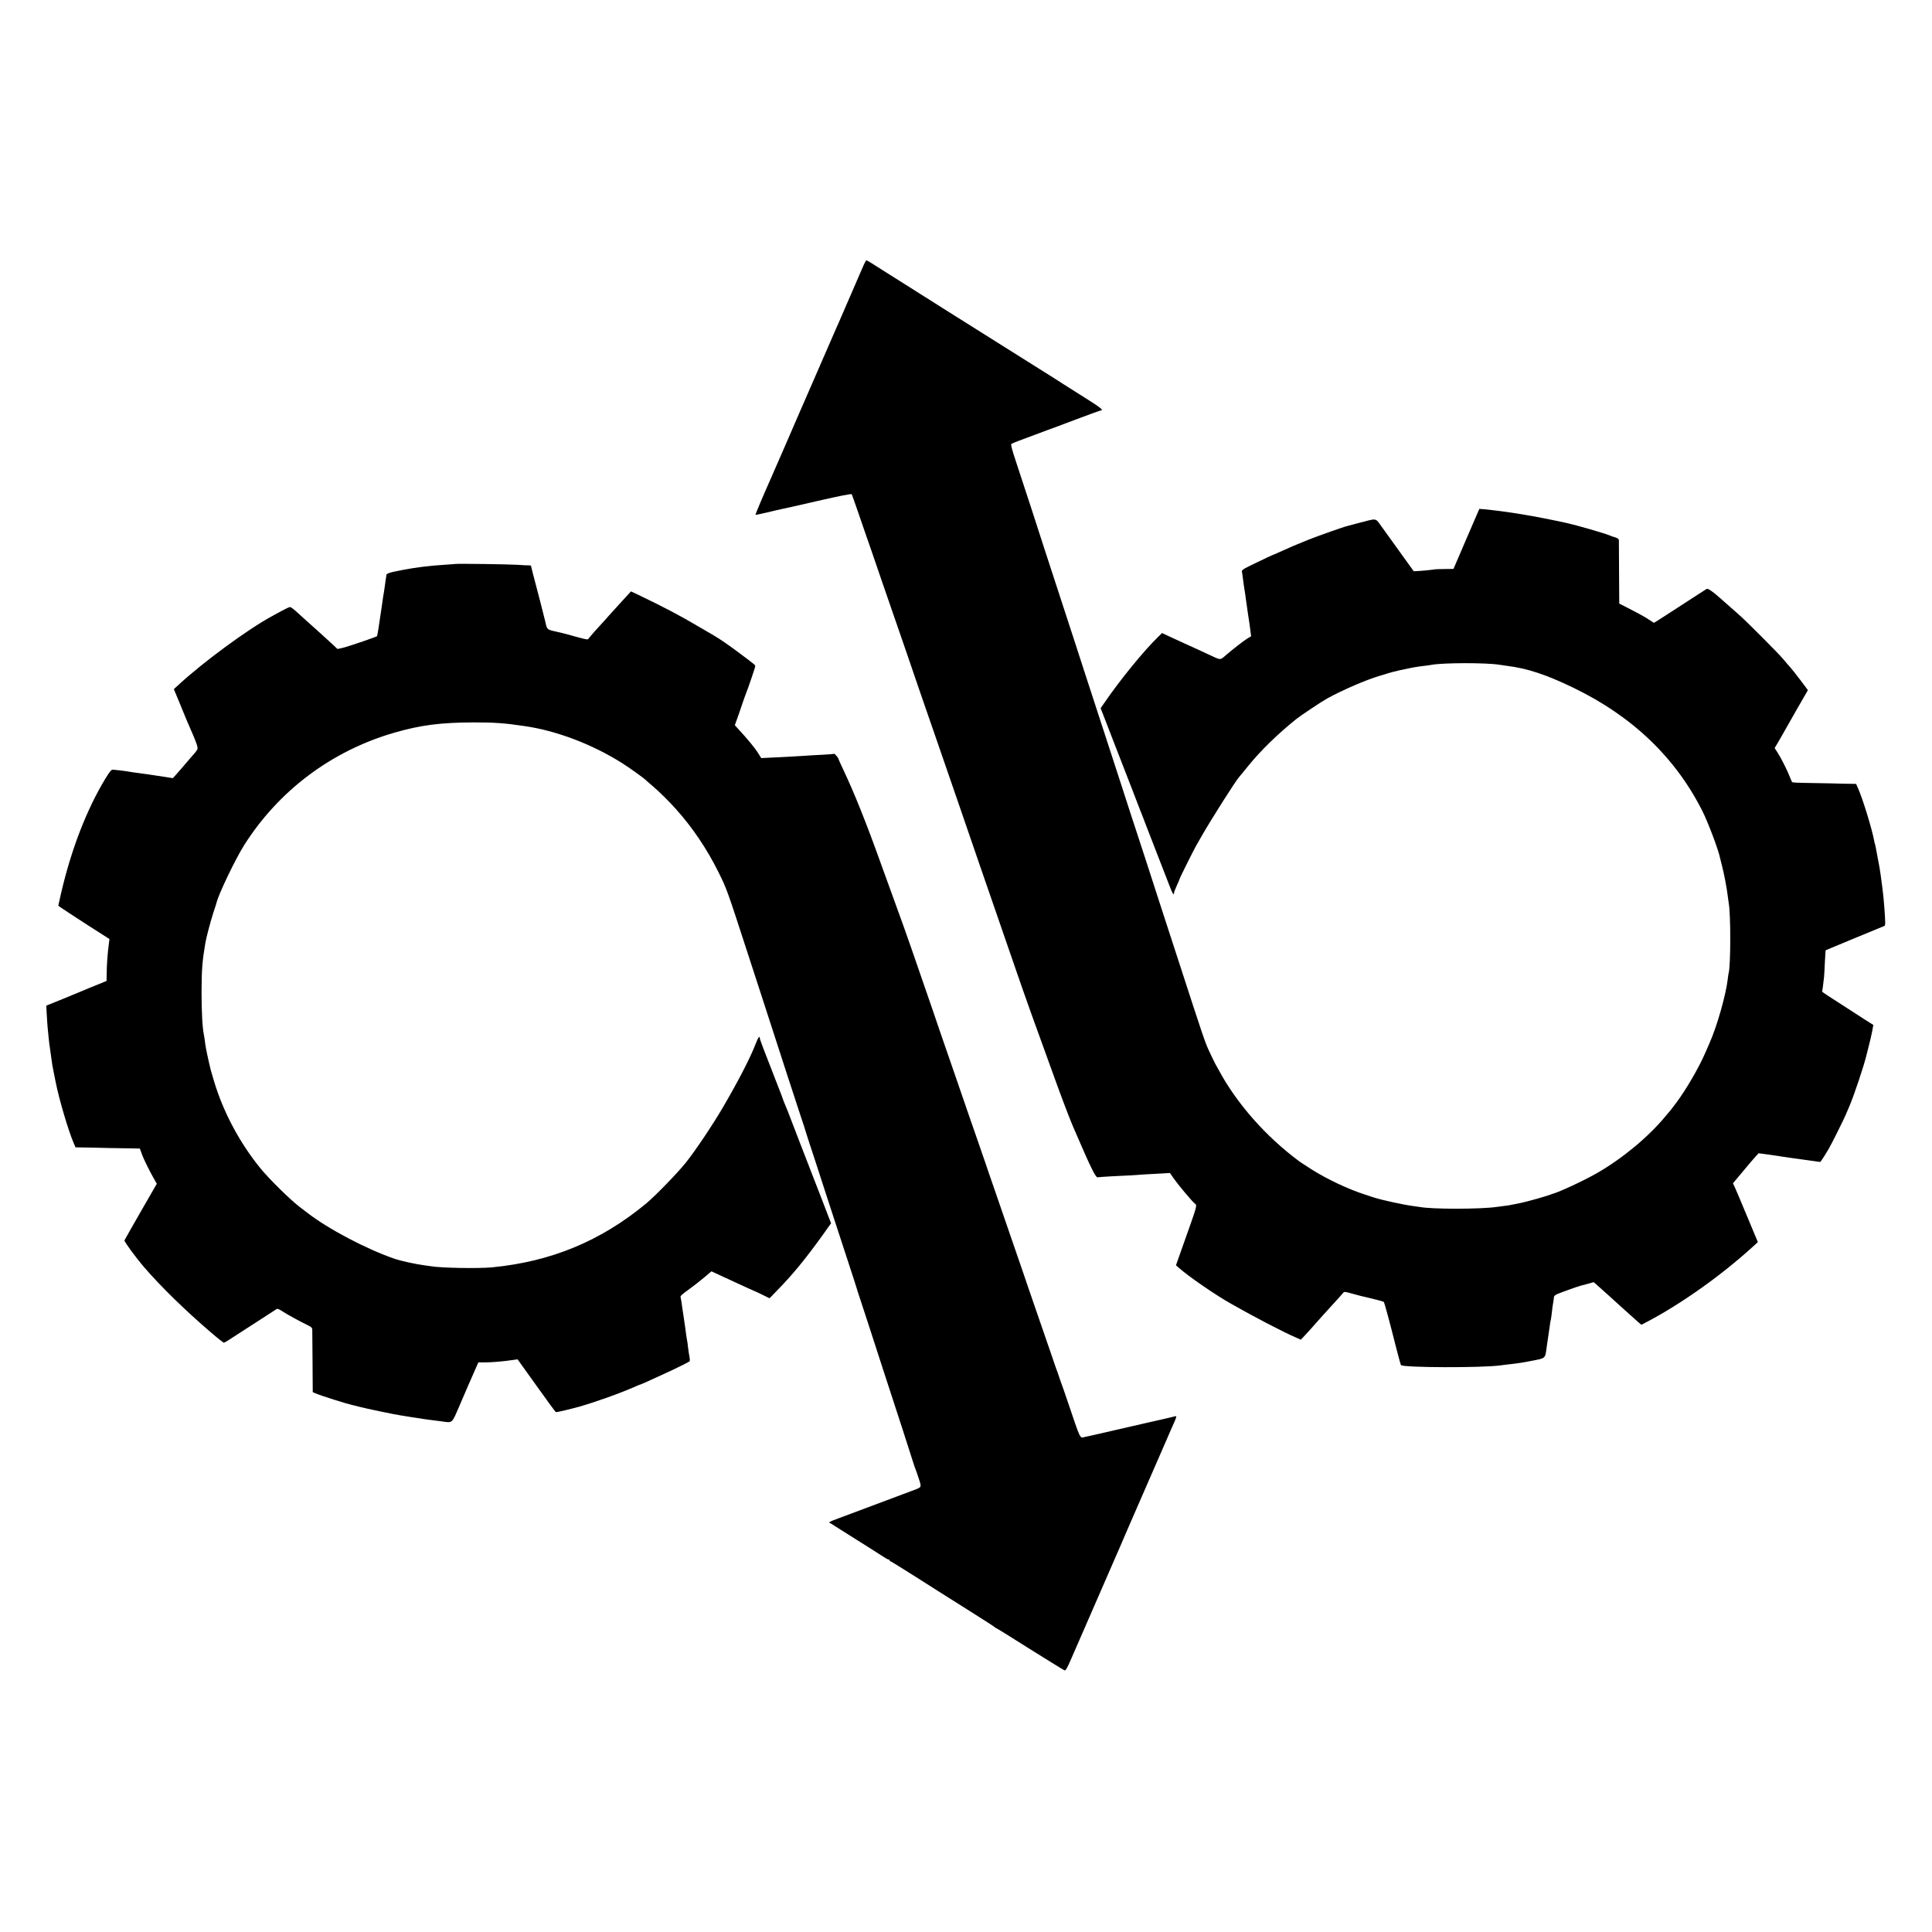
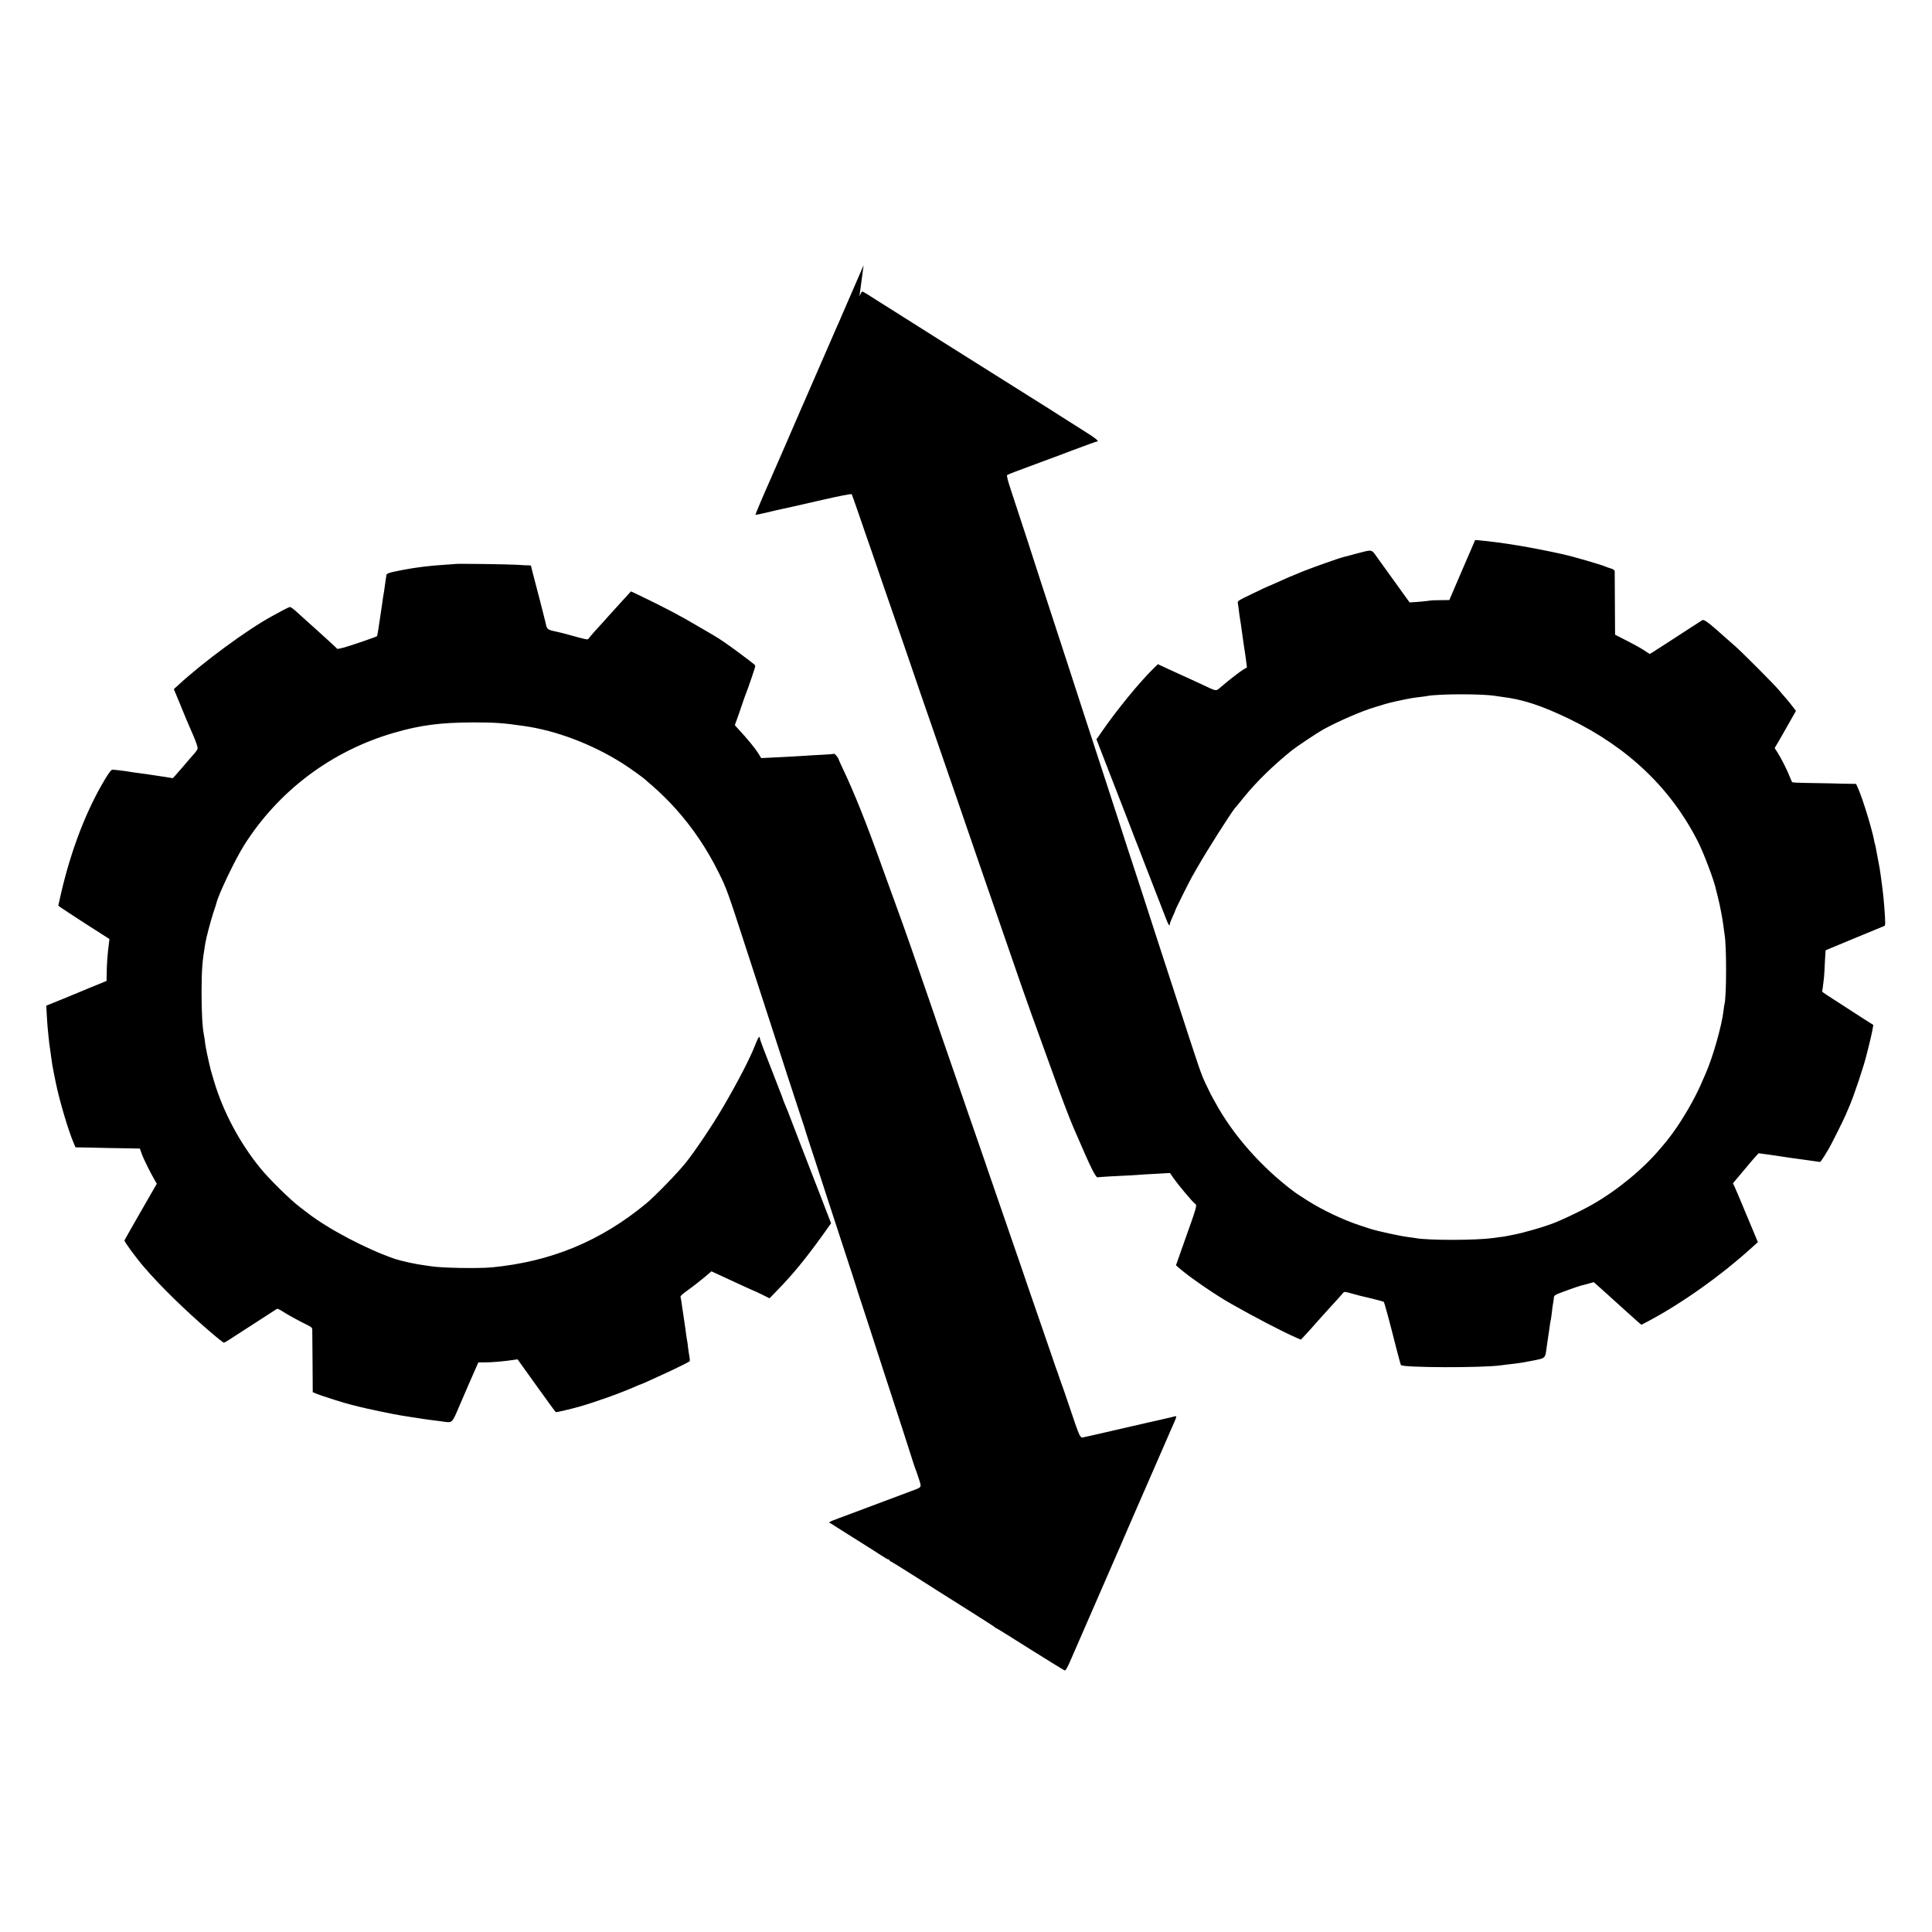
<svg xmlns="http://www.w3.org/2000/svg" version="1" width="2780" height="2780" viewBox="0 0 2085 2085">
-   <path d="M932 286.2c-3.4 8-21.9 50.7-24.2 55.8-1.1 2.5-2.4 5.4-2.8 6.5-.5 1.1-1.8 4-2.9 6.5-5.5 12.6-33.5 76.9-34.6 79.5-.7 1.6-2.2 5-3.3 7.5-1 2.5-8.8 20.2-17.1 39.5-8.4 19.2-15.8 36.3-16.6 38-6.2 13.8-15.5 35.8-15.2 36.1.1.2 5.9-1 12.7-2.6 6.9-1.7 13.9-3.3 15.5-3.6 1.7-.3 19.2-4.2 39-8.8 24.1-5.5 36.2-7.9 36.7-7.2.3.6 3.3 9 6.6 18.6 3.3 9.6 7.2 20.9 8.6 25 1.5 4.1 4.2 12 6.1 17.5 1.8 5.5 7.2 21.2 12 35 4.8 13.7 11.1 32 14 40.5 2.9 8.5 8 23.4 11.4 33 3.3 9.6 10.3 29.9 15.4 45 5.2 15.1 13.3 38.5 18 52 4.6 13.5 9.5 27.4 10.7 31 1.2 3.6 6 17.5 10.7 31 9.7 28.1 16.6 48.2 25.1 73 3.3 9.6 10.2 29.4 15.2 44 5 14.6 11.5 33.5 14.5 42 10.7 31.2 22.4 64.7 25.3 72.5 5.8 15.9 16.5 45.4 24.3 67.2 7.2 20.2 16.9 45.7 20.5 54.1.8 1.7 2 4.7 2.8 6.5 17.8 41.3 22.4 50.5 24.6 49.2.3-.1 6.6-.6 14-1 7.4-.3 16.4-.8 20-1 9.8-.7 21.3-1.4 33-2l10.6-.6 4.1 5.9c4.6 6.6 18.9 23.7 22.2 26.6 3.3 3 4.5-1.5-13.8 50.1l-6 17 3.2 2.8c10.3 9.2 39.5 29.3 56.6 38.9 24.2 13.8 55.4 30 69.3 36.1l5.7 2.5 5.3-5.7c2.9-3.1 8.1-8.8 11.4-12.7 3.4-3.8 7.3-8.1 8.5-9.5 15.9-17.4 19.4-21.3 20.4-22.6 1.1-1.5 1.9-1.4 9.1.6 9.8 2.7 7.7 2.2 21.9 5.5 6.6 1.6 12.3 3.2 12.8 3.5.8.8 6.3 21.2 13.7 50.6 2.4 9.3 4.6 17.3 4.9 17.7 2.4 2.8 87.4 3.1 107.5.3 1.7-.2 5.2-.7 7.9-1 11.7-1.3 14.8-1.8 24.2-3.6 17.5-3.5 15.8-1.9 17.9-16.7 1-7 2-13.4 2.1-14.3.2-.9.6-4 1-7s.8-5.6 1-5.9c.1-.3.6-3.2 1-6.5.6-5.9 1.4-11.5 2-14.5.2-.8.4-2.5.4-3.7.1-1.6 1.2-2.7 3.8-3.8 3.9-1.7 23.1-8.5 24.8-8.9.6-.1 4-1 7.7-2l6.7-1.9 3.8 3.3c2.1 1.8 6.3 5.6 9.4 8.4 3 2.8 7.8 7.1 10.5 9.5 2.7 2.4 8.7 7.8 13.4 12.1 4.7 4.2 9.8 8.8 11.4 10.2l3 2.5 6.5-3.4c37-19.5 79.9-50 113.9-81l5.3-4.8-11.7-28c-6.4-15.4-12.4-29.7-13.4-31.7l-1.8-3.8 11-13.1c6-7.3 12.3-14.6 13.8-16.2l2.9-3.1 9.8 1.3c5.4.8 10.7 1.5 11.8 1.7 1.1.2 4 .7 6.5 1 2.5.3 5.2.7 6 .9.8.1 3.8.6 6.5.9 2.8.4 6.4.9 8 1.1 1.7.2 6.2.8 10 1.4 3.9.6 7.3 1.1 7.7 1.1.4 0 2.4-2.8 4.5-6.2 2.1-3.5 4.3-7 4.8-7.9 2.3-3.7 15.4-29.9 18-35.9 1.5-3.6 3.4-8 4.2-9.8 5.1-11.7 16.3-45.2 18.9-56.7.1-.6 1.2-4.8 2.4-9.5s2.8-11.5 3.5-15.2l1.2-6.7-10.6-6.7c-9.3-6-18.3-11.8-39.3-25.4-3.2-2-5.6-3.9-5.4-4.1.3-.4 1.2-6.8 2.1-15.4.2-1.7.6-8.8.9-15.9.4-7.1.7-13 .9-13.1.2-.2 59.4-24.6 63.3-26.2 1.2-.4 1.2-3.1 0-19.8-.7-8.6-1.2-14.3-2.1-21-1.3-10.3-2.6-19.5-3-21.6-.3-1.3-1.4-7.6-2.6-13.9-1.1-6.3-2.2-11.7-2.4-12.1-.2-.3-.7-1.9-.9-3.6-2.1-11.8-12.2-44.8-17.1-55.9l-2.4-5.4-5.8-.1c-3.2 0-13.2-.2-22.3-.5-9.1-.2-21.7-.4-28.1-.5-6.4-.1-12-.4-12.6-.7-.5-.4-1.7-3-2.7-5.7-2.5-6.6-9.1-19.8-13.1-26.1l-3.3-5.1 4.4-7.4c2.4-4.1 4.7-8.1 5.1-8.9.4-.8 6.5-11.5 13.5-23.8l12.9-22.4-8.4-11.2c-4.6-6.1-9.7-12.5-11.3-14.2-1.6-1.7-4.7-5.3-6.9-8-4-5.1-41.4-42.6-47.6-47.8-2.7-2.4-13.6-11.9-20.5-18.1-8.2-7.3-13.2-10.7-14.6-9.9-1.4.8-12 7.7-34.8 22.5-8 5.2-16.2 10.5-18.3 11.8l-3.8 2.3-4-2.6c-5.4-3.6-9.6-6-22.4-12.6l-11-5.6-.2-33.5c-.1-18.4-.2-34.2-.2-35.1-.1-1-1.5-2.1-3.8-2.8-2.1-.6-4.7-1.5-5.8-2-4.9-2.2-36-11.2-46.5-13.5-35.6-7.8-64.9-12.6-90.5-15l-4-.3-14 32.4-13.9 32.4-9.1.1c-4.9 0-9.7.2-10.5.3-2.6.5-15.3 1.8-19.4 1.9l-3.9.2-14.4-20c-7.9-11-17-23.7-20.3-28.2-6.9-9.5-4.6-9.1-23.5-4.2-6 1.6-11.8 3.1-12.8 3.4-4.8 1.1-30.7 10.3-42.7 15-13.5 5.4-20 8.2-31.8 13.6-3.5 1.6-6.6 2.9-6.8 2.9-.3 0-8 3.6-17 8-16.2 7.8-16.6 8-16 10.7.3 1.6.8 5 1.1 7.8.3 2.7 1 7.5 1.5 10.5s1.2 7.3 1.4 9.5c1.5 10.6 3.2 23 4.1 28.1.2 1.2.6 4.6 1 7.6l.7 5.5-3.6 2.1c-4 2.4-14.7 10.7-23.8 18.4-6.3 5.5-4.8 5.5-18.8-1-4.7-2.2-11.1-5.1-14.2-6.6-3.2-1.4-8.4-3.8-11.5-5.2-3.2-1.5-9.9-4.6-15-6.9l-9.2-4.3-4.3 4.2c-15.2 14.7-40.9 46.2-57.2 70l-4.8 6.9 4.7 12.1c2.6 6.7 7.4 19.1 10.7 27.6 3.3 8.5 6.4 16.4 6.8 17.5.5 1.1 5.1 13 10.3 26.5 5.2 13.5 9.8 25.4 10.2 26.5.5 1.1.9 2.2 1 2.5.1.3.5 1.4 1 2.5s3.9 10.1 7.7 20c3.8 9.9 9.8 25.2 13.2 34 3.5 8.8 7.6 19.5 9.2 23.7 2.7 7.3 4.4 9.7 4.4 6.4 0-.8 1.4-4.4 3-7.9 1.7-3.6 3-6.8 3-7.1 0-.8 14.9-30.7 17.7-35.6 1.1-1.9 4-6.9 6.3-11 9.7-17.1 36.9-59.9 40.3-63.5.7-.7 5.2-6.2 10.1-12.3 13.2-16.2 31.2-33.8 51.3-50 4.6-3.7 27.9-19.3 33.6-22.4 16.8-9.2 42-20.1 56.2-24.3 3.3-.9 7.1-2.1 8.5-2.6 2.4-.8 9.7-2.7 13-3.4 16.3-3.5 18-3.8 28-5 2.5-.3 5.6-.7 7-1 12.6-2.3 58.3-2.4 73-.1 1.4.2 4.8.7 7.5 1.1 22.8 2.8 42.7 9.4 72.4 23.7 63.6 30.7 110.2 75.3 139.3 133.1 6.3 12.6 17.5 42.3 19.2 51.2.2 1.1 1.1 4.7 2 8 2.2 8.4 5.3 24.8 6.1 32 .4 3.3.9 6.9 1.1 8 2.3 11.9 2.2 68.7-.1 75.8-.2.6-.6 3.4-.9 6.2-2 17.2-11.6 51-19.6 69-1 2.2-3.1 7.1-4.8 11-7 16.1-20.2 38.8-31.1 53.5-3.1 4.1-5.8 7.7-6.1 8-.3.3-2.9 3.4-5.9 7-18.3 22.1-46.4 45.4-73.6 61-13.5 7.8-40.9 20.6-48 22.4-.5.2-1.7.6-2.5.9-4.3 1.7-25.5 7.7-32.5 9.1-12.1 2.4-12.7 2.6-17.5 3.1-2.5.3-5.8.7-7.5 1-18.2 2.6-69.8 2.6-83.2.1-1-.2-4.6-.7-7.8-1.1-8.8-1.1-33.3-6.4-41-8.9-.5-.2-1.7-.5-2.5-.8-.8-.3-4.6-1.5-8.5-2.8-17.6-5.7-40.1-16.3-56.3-26.5-12-7.7-12.3-7.9-14.1-9.2-35.9-26.6-67.5-62.4-86.8-98.4-1.6-3-3.4-6.3-4.1-7.4-.6-1.1-3.2-6.5-5.8-12-5.1-11-6-13.7-32.9-96.5-10.3-31.6-20.3-62.5-22.3-68.5-2-6.1-3.6-11.2-3.7-11.5-.1-.6-16.3-50.2-20.5-63-1.6-4.7-7.7-23.4-13.5-41.5-5.9-18.2-11.8-36.2-13-40-5.2-15.8-19.9-60.9-29-89-5.3-16.5-10.7-33.2-12-37-1.3-3.9-8.3-25.2-15.5-47.5-7.2-22.3-14.2-43.7-15.5-47.5-1.3-3.9-7.5-23.2-13.9-43-6.5-19.8-14.3-43.8-17.5-53.3-3.9-11.7-5.4-17.5-4.7-18.1.6-.4 4.5-2.1 8.6-3.6s10.4-3.9 14-5.2c3.6-1.4 10.6-4 15.5-5.8 5-1.8 19.9-7.3 33.2-12.4 13.3-5 24.6-9.1 25.2-9.1 3.7 0-.2-3.2-16.7-13.5-21.9-13.8-28.4-18-33.2-21.1-3.4-2.2-31.3-19.7-59.5-37.4-20.6-12.9-101.6-63.9-112-70.6-4.9-3.1-11.6-7.3-14.8-9.3-3.2-2-8-5.1-10.8-6.9-2.8-1.7-5.4-3.2-5.9-3.2-.4 0-1.8 2.4-3 5.2zM491.7 608.6c-.1.1-4.9.4-10.7.8-17.1 1.1-31.5 2.8-46 5.6-14.7 2.8-18 3.8-18.1 5.8 0 .9-.2 2.6-.5 3.7-.2 1.1-.6 4-.9 6.5-.3 2.5-.8 5.6-1 7-.3 1.4-.7 4.3-1.1 6.5-.3 2.2-.7 5.1-.9 6.5-.2 1.4-1.1 7.4-2 13.5-.9 6-1.8 12.3-2.1 14-.3 1.6-.7 4-.9 5.3-.1 1.2-.5 2.5-.7 2.8-.8.8-27.4 9.9-35.5 12.2-4 1.1-7.3 1.7-7.5 1.3-.2-.4-5-4.9-10.8-10.1-5.8-5.2-10.7-9.7-11-10-.3-.3-4.1-3.7-8.4-7.5-4.4-3.9-10.5-9.4-13.5-12.2-3.1-2.9-6.3-5.2-7.1-5.2-.8 0-4.6 1.8-8.5 3.9-3.8 2.1-8.8 4.8-11 6-26.2 14.2-74.3 49.5-101.4 74.6l-4.5 4.1 6.4 15.4c3.4 8.5 7.1 17.2 8 19.4 11.2 25.6 12.2 28.6 10.6 30.9-.8 1.3-2.1 2.9-2.8 3.7-1.6 1.7-6.9 7.9-12.5 14.5-2.3 2.7-5.7 6.6-7.5 8.6l-3.3 3.6-8-1.3c-4.4-.7-13.4-2-20-3-6.6-.9-13.6-1.9-15.5-2.1-1.9-.3-4.6-.7-6-1-3.2-.5-12.9-1.7-15.4-1.8-1.4-.1-3.4 2.4-7.4 8.9-20.5 33.5-37.4 77.2-48.4 124.9l-2.9 13 2.3 1.7c1.3 1 13.7 9.1 27.6 18.1l25.3 16.2-.5 4.1c-1.6 11.8-2.4 23.6-2.5 34l-.1 7.1-10.7 4.4c-6 2.4-12.6 5.1-14.8 6.1-2.2.9-12 5-21.8 9l-17.8 7.2.6 10.6c.3 5.8.8 12.2 1 14.1.2 1.9.7 6.4 1 10 .3 3.6 1 9 1.5 12s1.1 7.5 1.4 10c.7 5.6 1.3 9.1 2.6 15.5.6 2.7 1.5 7.5 2.1 10.5 3.7 18.6 13.8 52.7 19.3 65.3l2.1 4.9 18 .3c9.9.3 25.5.6 34.7.7l16.7.3 2.2 6c1.8 5.3 9.3 20.3 14.4 29l1.7 3-17.2 29.9c-9.5 16.5-17.4 30.5-17.7 31.2-.4 1.2 12 18.2 21.2 28.9 17.4 20.3 44.6 46.9 71.5 69.9 7.4 6.4 14 11.6 14.5 11.6.6 0 3.3-1.5 6-3.3 9.8-6.4 50-32.4 51.2-33.1.7-.4 3.2.6 5.5 2.2 4.7 3.2 19.3 11.2 27.6 15.2 4.5 2.2 5.2 2.9 5.2 5.5 0 1.6.1 17.4.3 34.9l.2 32 3 1.3c6.4 2.7 32.6 11 40.5 12.8.8.1 3.5.8 6 1.5 7 1.9 40.2 8.8 45.5 9.5 2.7.4 8.3 1.3 12.5 2 1.5.3 8.6 1.4 13 2 1.4.2 4.8.7 7.5 1 2.8.4 7.6 1 10.9 1.4 12.4 1.7 10.9 3 19.7-17.4 4.3-9.9 8.7-20 9.7-22.5 1.1-2.5 3.9-8.8 6.2-14.1l4.2-9.6h6.1c8.4 0 21.5-1.1 32.5-2.8l3.8-.5 20.4 28.5c11.2 15.7 20.6 28.5 20.9 28.5 1.8 0 16.1-3.4 25.1-5.9 17.9-5.1 45-14.8 61.2-22 2.6-1.2 5-2.1 5.3-2.1.4 0 5.9-2.5 19-8.5 3.9-1.8 10.6-4.9 15-6.9 8.9-4.2 17.6-8.6 18.7-9.5.4-.3.3-2.7-.2-5.2s-1.1-7-1.5-10c-.3-3-.8-6.8-1.2-8.4-.3-1.7-.7-3.9-.8-5-.1-1.1-.5-4.3-.9-7-.4-2.8-.9-6.1-1.1-7.5-.2-1.4-.6-4.4-1-6.8-.4-2.3-.8-5.2-1-6.5-.9-7.2-1.8-12.3-2-12.7-.7-1.2 1.2-2.9 8.8-8.4 4.3-3.1 11.6-8.7 16.2-12.6l8.3-7 22.7 10.5c12.5 5.8 22.9 10.5 23.1 10.5.2 0 4.1 1.8 8.6 4l8.3 4.1 8.5-8.8c16.7-17.1 30.2-33.6 48.5-59l9.4-13.2-1.9-4.8c-1-2.6-4.6-12-8-20.8-5.6-14.6-8.6-22.2-22.3-57.5-2.5-6.3-7-18.3-10.2-26.5-3.1-8.3-6.5-16.9-7.6-19.2-1-2.4-1.9-4.6-1.9-4.9 0-.3-2.2-6.3-5-13.2-15.7-40.2-20-51.4-20-52.7 0-3.4-1.8-1-4.4 5.7-5.6 14.8-18.7 40.2-35.3 68.6-11.1 19-29.6 46.6-40 59.7-9 11.3-33.6 36.6-43.2 44.5-49.1 40.5-102.4 62.5-166.1 68.7-14.9 1.4-54.8.7-66-1.2-1.4-.2-4.5-.7-7-1-8.9-1.1-25.2-4.7-31.8-6.9-30.3-10.4-71.7-32.1-94.3-49.6-2.5-1.9-6.3-4.9-8.5-6.5-10.7-8.2-33.2-30.4-42.6-42-22.2-27.3-39.9-60.5-49.8-93.6-1.7-5.7-3.3-11.1-3.5-11.9-3-12.3-5.6-24.7-6.1-29.1-.3-3-1-7.2-1.4-9.4-1.6-7.4-2.5-24.9-2.5-46 .1-24.6.8-33.4 4.1-52.8 1-6 5.5-23 8.6-32.7 1.8-5.2 3.3-10 3.4-10.5 1.7-8.4 20.2-47.1 29.8-62.3 37.2-58.9 94.6-102 162.1-121.5 28.3-8.2 50-11 85.5-11.1 22.8 0 32.1.6 54.7 3.9 34.5 4.9 73 19.5 105.3 39.8 8 5 24.3 16.7 26 18.6.3.3 3.4 3.1 7 6.1 7.1 6 17.9 16.7 25 24.6 18.5 20.6 34.1 43.8 46.5 68.9 8.8 17.7 9.3 19.2 31 86 6.4 19.8 12.5 38.5 13.5 41.5s6.6 20.3 12.5 38.5c5.9 18.1 13.8 42.4 17.5 54 3.8 11.5 9.7 29.5 13.1 40 3.5 10.4 6.4 19.4 6.5 20 .1.5 1.1 3.7 2.2 7s5 15.2 8.7 26.5c7.6 23.6 15.5 47.8 32.1 98.5 6.5 19.8 11.9 36.4 12 37 .1.5 1.5 5 3.2 10 5.6 17 14.1 43 25.7 79 6.5 19.8 15.8 48.4 20.7 63.5 4.9 15.1 9.8 30.4 10.9 34 1.1 3.6 2.4 7.4 2.9 8.5.5 1.1 2.1 5.8 3.6 10.4 3.1 9.7 3.6 8.9-8.1 13.2-3.8 1.4-7.7 2.9-8.5 3.2-1.5.6-61.4 23-72.9 27.3-6.8 2.5-8.3 3.4-6.4 4.1.7.2 2.7 1.4 4.5 2.7 1.8 1.2 12.5 7.9 23.8 15s23.5 14.8 27.1 17.2c3.6 2.4 7.1 4.4 7.7 4.4.7 0 1.2.4 1.2.9s.8 1.1 1.8 1.4c.9.4 13.2 8 27.2 16.9 14 9 38.8 24.6 55 34.8 16.2 10.2 29.6 18.8 29.8 19.2.2.5.7.8 1.2.8.4 0 16.9 10.2 36.6 22.7 19.8 12.4 36.6 22.8 37.4 23 1.1.3 3.1-3.3 7.4-13.4 3.3-7.6 7-16.1 8.2-18.8 1.9-4.3 34.2-78.6 37.9-87 .7-1.7 2.3-5.3 3.5-8 1.3-2.8 4.9-11.3 8.2-19 3.3-7.7 6.8-15.8 7.8-18 1.6-3.6 17.4-39.8 36.2-83 3.8-8.8 7.5-17.4 8.3-19 3.3-7.3 3.6-8.7 1.8-8.1-1 .3-7.9 1.9-15.3 3.6-7.4 1.7-14.4 3.3-15.5 3.5-1.1.3-5.1 1.2-9 2.1-3.8.8-7.7 1.7-8.5 1.9-.8.2-10.4 2.4-21.2 4.9-10.8 2.5-20.9 4.8-22.3 5.1-1.4.3-3.7.8-5.2 1.1-6.3 1.4-4.5 4.8-18.4-36.1-3.3-9.9-6.5-18.9-6.9-20-.5-1.1-1.8-4.9-3-8.5-1.2-3.6-2.5-7.4-3-8.5-.4-1.1-2.4-6.7-4.3-12.5-3.3-9.8-15.2-44.3-26.9-78-2.7-8-5.6-16.3-6.3-18.5-1.7-5-12.2-35.4-32.4-94-2.1-6.1-5.1-14.6-6.5-19-1.5-4.4-3-8.7-3.3-9.5-.3-.8-2.3-6.5-4.3-12.5-2.1-6.1-7.7-22.3-12.5-36-4.7-13.8-9.7-28.2-11-32-1.3-3.9-5.6-16.2-9.5-27.5-3.9-11.3-8-23-9-26s-4.3-12.7-7.3-21.5c-11.5-33.2-14.8-42.7-23.5-68-5-14.3-12-34.1-15.7-44-3.6-9.9-11.1-30.4-16.5-45.5-15.9-44.5-29.3-78-41.6-103.8-2.4-5.1-4.4-9.5-4.4-9.8 0-1.3-4.2-6.4-4.9-5.9-.5.2-6.2.7-12.7 1-6.6.3-15 .8-18.9 1.1-6.9.5-11.5.7-35 1.9l-12 .6-2.8-4.5c-3.9-6.4-11.8-15.9-22.9-27.9-1.6-1.7-2.8-3.1-2.8-3.2 0-.2 1.1-3.1 2.4-6.6 1.3-3.5 3.8-10.7 5.5-15.9 1.8-5.2 3.6-10.4 4.1-11.5 2.2-5.4 10-28.2 10-29.4 0-1.6.8-.9-16.1-13.6-11.5-8.7-22.7-16.4-29-20-1-.6-8-4.7-15.6-9.1-20.9-12.4-37.6-21.1-66.1-34.8l-7.3-3.4-9.7 10.6c-14.9 16.4-16.8 18.5-19.3 21.4-1.3 1.4-5.5 6.1-9.4 10.3-3.8 4.3-7.1 8.1-7.3 8.6-.2.5-1 .9-1.8.9-1.3 0-12.8-3-22.9-5.9-1.6-.5-6.7-1.7-11.2-2.7-8.8-1.9-9.2-2.3-10.7-10-.4-2-10.3-40.7-13.7-53.1-1-4-1.9-7.5-1.9-7.8 0-.2-1-.4-2.2-.4-1.3.1-6.8-.2-12.3-.6-9-.6-66.2-1.4-66.8-.9z" />
+   <path d="M932 286.2c-3.4 8-21.9 50.7-24.2 55.8-1.1 2.5-2.4 5.4-2.8 6.5-.5 1.1-1.8 4-2.9 6.5-5.5 12.6-33.5 76.9-34.6 79.5-.7 1.6-2.2 5-3.3 7.5-1 2.5-8.8 20.2-17.1 39.5-8.4 19.2-15.8 36.3-16.6 38-6.2 13.8-15.5 35.8-15.2 36.1.1.2 5.9-1 12.7-2.6 6.9-1.7 13.9-3.3 15.5-3.6 1.7-.3 19.2-4.2 39-8.8 24.1-5.5 36.2-7.9 36.7-7.2.3.6 3.3 9 6.6 18.6 3.3 9.6 7.2 20.9 8.6 25 1.5 4.1 4.2 12 6.1 17.5 1.8 5.5 7.2 21.2 12 35 4.8 13.7 11.1 32 14 40.5 2.9 8.5 8 23.4 11.4 33 3.3 9.6 10.3 29.9 15.4 45 5.2 15.1 13.3 38.5 18 52 4.6 13.5 9.5 27.4 10.7 31 1.2 3.6 6 17.5 10.7 31 9.7 28.1 16.6 48.2 25.1 73 3.3 9.6 10.2 29.4 15.2 44 5 14.6 11.5 33.5 14.5 42 10.7 31.2 22.4 64.7 25.3 72.5 5.8 15.9 16.5 45.4 24.3 67.2 7.2 20.2 16.9 45.7 20.5 54.1.8 1.7 2 4.7 2.8 6.5 17.8 41.3 22.4 50.5 24.6 49.2.3-.1 6.6-.6 14-1 7.4-.3 16.4-.8 20-1 9.8-.7 21.3-1.4 33-2l10.6-.6 4.1 5.9c4.6 6.6 18.9 23.7 22.2 26.6 3.3 3 4.5-1.5-13.8 50.1l-6 17 3.2 2.8c10.3 9.2 39.5 29.3 56.6 38.9 24.2 13.8 55.4 30 69.3 36.1l5.7 2.5 5.3-5.7c2.9-3.1 8.1-8.8 11.4-12.7 3.4-3.8 7.3-8.1 8.5-9.5 15.9-17.4 19.4-21.3 20.4-22.6 1.1-1.5 1.9-1.4 9.1.6 9.8 2.7 7.7 2.2 21.9 5.5 6.6 1.6 12.3 3.2 12.8 3.5.8.8 6.3 21.2 13.7 50.6 2.4 9.3 4.6 17.3 4.9 17.7 2.4 2.8 87.4 3.1 107.5.3 1.7-.2 5.2-.7 7.9-1 11.7-1.3 14.8-1.8 24.2-3.6 17.5-3.5 15.8-1.9 17.9-16.7 1-7 2-13.4 2.1-14.3.2-.9.6-4 1-7s.8-5.6 1-5.9c.1-.3.6-3.2 1-6.5.6-5.9 1.4-11.5 2-14.5.2-.8.4-2.5.4-3.7.1-1.6 1.2-2.7 3.8-3.8 3.9-1.7 23.1-8.5 24.8-8.9.6-.1 4-1 7.7-2l6.7-1.9 3.8 3.3c2.1 1.8 6.3 5.6 9.4 8.4 3 2.8 7.8 7.1 10.5 9.5 2.7 2.4 8.7 7.8 13.4 12.1 4.7 4.2 9.8 8.8 11.4 10.2l3 2.5 6.5-3.4c37-19.5 79.9-50 113.9-81l5.3-4.8-11.7-28c-6.4-15.4-12.4-29.7-13.4-31.7l-1.8-3.8 11-13.1c6-7.3 12.3-14.6 13.8-16.2l2.9-3.1 9.8 1.3c5.4.8 10.7 1.5 11.8 1.7 1.1.2 4 .7 6.5 1 2.5.3 5.2.7 6 .9.8.1 3.8.6 6.5.9 2.8.4 6.4.9 8 1.1 1.7.2 6.2.8 10 1.4 3.9.6 7.3 1.1 7.7 1.1.4 0 2.4-2.8 4.5-6.2 2.1-3.5 4.3-7 4.8-7.9 2.3-3.7 15.4-29.9 18-35.9 1.5-3.6 3.4-8 4.2-9.8 5.1-11.7 16.3-45.2 18.9-56.7.1-.6 1.2-4.8 2.4-9.5s2.8-11.5 3.5-15.2l1.2-6.7-10.6-6.7c-9.3-6-18.3-11.8-39.3-25.4-3.2-2-5.6-3.9-5.4-4.1.3-.4 1.2-6.8 2.1-15.4.2-1.7.6-8.8.9-15.9.4-7.1.7-13 .9-13.1.2-.2 59.4-24.6 63.3-26.2 1.2-.4 1.2-3.1 0-19.8-.7-8.6-1.2-14.3-2.1-21-1.3-10.3-2.6-19.5-3-21.6-.3-1.3-1.4-7.6-2.6-13.9-1.1-6.3-2.2-11.7-2.4-12.1-.2-.3-.7-1.9-.9-3.6-2.1-11.8-12.2-44.8-17.1-55.9l-2.4-5.4-5.8-.1c-3.2 0-13.2-.2-22.3-.5-9.1-.2-21.7-.4-28.1-.5-6.4-.1-12-.4-12.6-.7-.5-.4-1.7-3-2.7-5.7-2.5-6.6-9.1-19.8-13.1-26.1l-3.3-5.1 4.4-7.4c2.4-4.1 4.7-8.1 5.1-8.9.4-.8 6.5-11.5 13.5-23.8c-4.6-6.1-9.7-12.5-11.3-14.2-1.6-1.7-4.7-5.3-6.9-8-4-5.1-41.4-42.6-47.6-47.8-2.7-2.4-13.6-11.9-20.5-18.1-8.2-7.3-13.2-10.7-14.6-9.9-1.4.8-12 7.7-34.8 22.5-8 5.2-16.2 10.5-18.3 11.8l-3.8 2.3-4-2.6c-5.4-3.6-9.6-6-22.4-12.6l-11-5.6-.2-33.5c-.1-18.4-.2-34.2-.2-35.1-.1-1-1.5-2.1-3.8-2.8-2.1-.6-4.7-1.5-5.8-2-4.9-2.2-36-11.2-46.5-13.5-35.6-7.8-64.9-12.6-90.5-15l-4-.3-14 32.4-13.9 32.4-9.1.1c-4.9 0-9.7.2-10.5.3-2.6.5-15.3 1.8-19.4 1.9l-3.9.2-14.4-20c-7.9-11-17-23.7-20.3-28.2-6.9-9.5-4.6-9.1-23.5-4.2-6 1.6-11.8 3.1-12.8 3.4-4.8 1.1-30.7 10.3-42.7 15-13.5 5.4-20 8.2-31.8 13.6-3.5 1.6-6.6 2.9-6.8 2.9-.3 0-8 3.6-17 8-16.2 7.8-16.6 8-16 10.7.3 1.6.8 5 1.1 7.8.3 2.7 1 7.5 1.5 10.5s1.2 7.3 1.4 9.5c1.5 10.6 3.2 23 4.1 28.1.2 1.2.6 4.6 1 7.6l.7 5.5-3.6 2.1c-4 2.4-14.7 10.7-23.8 18.4-6.3 5.5-4.8 5.5-18.8-1-4.7-2.2-11.1-5.1-14.2-6.6-3.2-1.4-8.4-3.8-11.5-5.2-3.2-1.5-9.9-4.6-15-6.9l-9.2-4.3-4.3 4.2c-15.2 14.7-40.9 46.2-57.2 70l-4.8 6.9 4.7 12.1c2.6 6.7 7.4 19.1 10.7 27.6 3.3 8.5 6.4 16.4 6.8 17.5.5 1.1 5.1 13 10.3 26.5 5.2 13.5 9.8 25.4 10.2 26.5.5 1.1.9 2.2 1 2.5.1.3.5 1.4 1 2.5s3.9 10.1 7.7 20c3.8 9.9 9.8 25.2 13.2 34 3.5 8.8 7.6 19.5 9.2 23.7 2.7 7.3 4.4 9.7 4.4 6.4 0-.8 1.4-4.4 3-7.9 1.7-3.6 3-6.8 3-7.1 0-.8 14.9-30.7 17.7-35.6 1.1-1.9 4-6.9 6.3-11 9.7-17.1 36.9-59.9 40.3-63.5.7-.7 5.2-6.2 10.1-12.3 13.2-16.2 31.2-33.8 51.3-50 4.6-3.7 27.9-19.3 33.6-22.4 16.8-9.2 42-20.1 56.2-24.3 3.3-.9 7.1-2.1 8.5-2.6 2.4-.8 9.7-2.7 13-3.4 16.3-3.5 18-3.8 28-5 2.5-.3 5.6-.7 7-1 12.6-2.3 58.3-2.4 73-.1 1.4.2 4.8.7 7.5 1.1 22.8 2.8 42.7 9.4 72.4 23.7 63.6 30.7 110.2 75.3 139.3 133.1 6.3 12.6 17.5 42.3 19.2 51.2.2 1.1 1.1 4.7 2 8 2.2 8.4 5.3 24.8 6.1 32 .4 3.3.9 6.9 1.1 8 2.3 11.9 2.2 68.7-.1 75.8-.2.6-.6 3.4-.9 6.2-2 17.2-11.6 51-19.6 69-1 2.2-3.1 7.1-4.8 11-7 16.1-20.2 38.8-31.1 53.5-3.1 4.1-5.8 7.7-6.1 8-.3.3-2.9 3.4-5.9 7-18.3 22.1-46.4 45.4-73.6 61-13.5 7.8-40.9 20.6-48 22.4-.5.2-1.7.6-2.5.9-4.3 1.7-25.5 7.7-32.5 9.1-12.1 2.4-12.7 2.6-17.5 3.1-2.5.3-5.8.7-7.5 1-18.2 2.6-69.8 2.6-83.2.1-1-.2-4.6-.7-7.8-1.1-8.8-1.1-33.3-6.4-41-8.9-.5-.2-1.7-.5-2.5-.8-.8-.3-4.6-1.5-8.5-2.8-17.6-5.7-40.1-16.3-56.3-26.5-12-7.7-12.3-7.9-14.1-9.2-35.9-26.6-67.5-62.4-86.8-98.4-1.6-3-3.4-6.3-4.1-7.4-.6-1.1-3.2-6.5-5.8-12-5.1-11-6-13.7-32.9-96.5-10.3-31.6-20.3-62.5-22.3-68.5-2-6.1-3.6-11.2-3.7-11.5-.1-.6-16.3-50.2-20.5-63-1.6-4.7-7.7-23.4-13.5-41.5-5.9-18.2-11.8-36.2-13-40-5.2-15.8-19.9-60.9-29-89-5.3-16.5-10.7-33.2-12-37-1.3-3.9-8.3-25.2-15.5-47.5-7.2-22.3-14.2-43.7-15.5-47.5-1.3-3.9-7.5-23.2-13.9-43-6.5-19.8-14.3-43.8-17.5-53.3-3.9-11.7-5.4-17.5-4.7-18.1.6-.4 4.5-2.1 8.6-3.6s10.4-3.9 14-5.2c3.6-1.4 10.6-4 15.5-5.8 5-1.8 19.9-7.3 33.2-12.4 13.3-5 24.6-9.1 25.2-9.1 3.7 0-.2-3.2-16.7-13.5-21.9-13.8-28.4-18-33.2-21.1-3.4-2.2-31.3-19.7-59.5-37.4-20.6-12.9-101.6-63.9-112-70.6-4.9-3.1-11.6-7.3-14.8-9.3-3.2-2-8-5.1-10.8-6.9-2.8-1.7-5.4-3.2-5.9-3.2-.4 0-1.8 2.4-3 5.2zM491.7 608.6c-.1.1-4.9.4-10.7.8-17.1 1.1-31.5 2.8-46 5.6-14.7 2.8-18 3.8-18.1 5.8 0 .9-.2 2.6-.5 3.7-.2 1.1-.6 4-.9 6.5-.3 2.5-.8 5.6-1 7-.3 1.4-.7 4.3-1.1 6.5-.3 2.2-.7 5.1-.9 6.5-.2 1.4-1.1 7.4-2 13.5-.9 6-1.8 12.3-2.1 14-.3 1.6-.7 4-.9 5.3-.1 1.2-.5 2.5-.7 2.8-.8.8-27.4 9.9-35.5 12.2-4 1.1-7.3 1.7-7.5 1.3-.2-.4-5-4.9-10.8-10.1-5.8-5.2-10.7-9.7-11-10-.3-.3-4.1-3.7-8.4-7.5-4.4-3.9-10.5-9.4-13.5-12.2-3.1-2.9-6.3-5.2-7.1-5.2-.8 0-4.6 1.8-8.5 3.9-3.8 2.1-8.8 4.8-11 6-26.2 14.2-74.3 49.5-101.4 74.6l-4.5 4.1 6.4 15.4c3.4 8.5 7.1 17.2 8 19.4 11.2 25.6 12.2 28.6 10.6 30.9-.8 1.3-2.1 2.9-2.8 3.7-1.6 1.7-6.9 7.9-12.5 14.5-2.3 2.7-5.7 6.6-7.5 8.6l-3.3 3.6-8-1.3c-4.4-.7-13.4-2-20-3-6.6-.9-13.6-1.9-15.5-2.1-1.9-.3-4.6-.7-6-1-3.2-.5-12.9-1.7-15.4-1.8-1.4-.1-3.4 2.4-7.4 8.9-20.5 33.5-37.4 77.2-48.4 124.9l-2.9 13 2.3 1.7c1.3 1 13.7 9.1 27.6 18.1l25.3 16.2-.5 4.1c-1.6 11.8-2.4 23.6-2.5 34l-.1 7.1-10.7 4.4c-6 2.4-12.6 5.1-14.8 6.1-2.2.9-12 5-21.8 9l-17.8 7.2.6 10.6c.3 5.8.8 12.2 1 14.1.2 1.9.7 6.4 1 10 .3 3.6 1 9 1.5 12s1.1 7.5 1.4 10c.7 5.6 1.3 9.1 2.6 15.5.6 2.7 1.5 7.5 2.1 10.5 3.7 18.6 13.8 52.7 19.3 65.3l2.1 4.9 18 .3c9.9.3 25.5.6 34.7.7l16.7.3 2.2 6c1.8 5.3 9.3 20.3 14.4 29l1.7 3-17.2 29.9c-9.5 16.5-17.4 30.5-17.7 31.2-.4 1.2 12 18.2 21.2 28.9 17.4 20.3 44.6 46.9 71.5 69.9 7.4 6.4 14 11.6 14.5 11.6.6 0 3.3-1.5 6-3.3 9.8-6.4 50-32.4 51.2-33.1.7-.4 3.2.6 5.5 2.2 4.7 3.2 19.3 11.2 27.6 15.2 4.5 2.2 5.2 2.9 5.2 5.5 0 1.6.1 17.4.3 34.9l.2 32 3 1.3c6.4 2.7 32.6 11 40.5 12.8.8.1 3.5.8 6 1.5 7 1.9 40.2 8.8 45.5 9.5 2.7.4 8.3 1.3 12.5 2 1.5.3 8.6 1.4 13 2 1.4.2 4.8.7 7.5 1 2.8.4 7.6 1 10.9 1.4 12.4 1.7 10.9 3 19.7-17.4 4.3-9.9 8.7-20 9.7-22.5 1.1-2.5 3.9-8.8 6.2-14.1l4.2-9.6h6.1c8.4 0 21.5-1.1 32.5-2.8l3.8-.5 20.4 28.5c11.2 15.7 20.6 28.5 20.9 28.5 1.8 0 16.1-3.4 25.1-5.9 17.9-5.1 45-14.8 61.2-22 2.6-1.2 5-2.1 5.3-2.1.4 0 5.9-2.5 19-8.5 3.9-1.8 10.6-4.9 15-6.9 8.9-4.2 17.6-8.6 18.7-9.5.4-.3.3-2.7-.2-5.2s-1.1-7-1.5-10c-.3-3-.8-6.8-1.2-8.4-.3-1.7-.7-3.9-.8-5-.1-1.1-.5-4.3-.9-7-.4-2.8-.9-6.1-1.1-7.5-.2-1.4-.6-4.4-1-6.8-.4-2.3-.8-5.2-1-6.5-.9-7.2-1.8-12.3-2-12.7-.7-1.2 1.2-2.9 8.8-8.4 4.3-3.1 11.6-8.7 16.2-12.6l8.3-7 22.7 10.5c12.5 5.8 22.9 10.5 23.1 10.5.2 0 4.1 1.8 8.6 4l8.3 4.1 8.5-8.8c16.7-17.1 30.2-33.6 48.5-59l9.4-13.2-1.9-4.8c-1-2.6-4.6-12-8-20.8-5.6-14.6-8.6-22.2-22.3-57.5-2.5-6.3-7-18.3-10.2-26.5-3.1-8.3-6.5-16.9-7.6-19.2-1-2.4-1.9-4.6-1.9-4.9 0-.3-2.2-6.3-5-13.2-15.7-40.2-20-51.4-20-52.7 0-3.4-1.8-1-4.4 5.7-5.6 14.8-18.7 40.2-35.3 68.6-11.1 19-29.6 46.6-40 59.7-9 11.3-33.6 36.6-43.2 44.5-49.1 40.5-102.4 62.5-166.1 68.7-14.9 1.4-54.8.7-66-1.2-1.4-.2-4.5-.7-7-1-8.9-1.1-25.2-4.7-31.8-6.9-30.3-10.4-71.7-32.1-94.3-49.6-2.5-1.9-6.3-4.9-8.5-6.5-10.7-8.2-33.2-30.4-42.6-42-22.2-27.3-39.9-60.5-49.8-93.6-1.7-5.7-3.3-11.1-3.5-11.9-3-12.3-5.6-24.7-6.1-29.1-.3-3-1-7.2-1.4-9.4-1.6-7.4-2.5-24.9-2.5-46 .1-24.6.8-33.4 4.1-52.8 1-6 5.5-23 8.6-32.7 1.8-5.2 3.3-10 3.4-10.5 1.7-8.4 20.2-47.1 29.8-62.3 37.2-58.9 94.6-102 162.1-121.5 28.3-8.2 50-11 85.5-11.1 22.8 0 32.1.6 54.7 3.9 34.5 4.9 73 19.5 105.3 39.8 8 5 24.3 16.7 26 18.6.3.3 3.4 3.1 7 6.1 7.1 6 17.9 16.7 25 24.6 18.5 20.6 34.1 43.8 46.5 68.9 8.8 17.7 9.3 19.2 31 86 6.4 19.8 12.5 38.5 13.5 41.5s6.6 20.3 12.5 38.5c5.9 18.1 13.8 42.4 17.5 54 3.8 11.5 9.7 29.5 13.1 40 3.5 10.4 6.4 19.4 6.5 20 .1.5 1.1 3.7 2.2 7s5 15.2 8.7 26.5c7.6 23.6 15.5 47.8 32.1 98.5 6.5 19.8 11.9 36.4 12 37 .1.5 1.5 5 3.2 10 5.6 17 14.1 43 25.7 79 6.5 19.8 15.8 48.4 20.7 63.5 4.9 15.1 9.8 30.4 10.9 34 1.1 3.6 2.4 7.4 2.9 8.5.5 1.1 2.1 5.8 3.6 10.4 3.1 9.7 3.6 8.9-8.1 13.2-3.8 1.4-7.7 2.9-8.5 3.2-1.5.6-61.4 23-72.9 27.3-6.8 2.5-8.3 3.4-6.4 4.1.7.2 2.7 1.4 4.5 2.7 1.8 1.2 12.5 7.9 23.8 15s23.5 14.8 27.1 17.2c3.6 2.4 7.1 4.4 7.7 4.4.7 0 1.2.4 1.2.9s.8 1.1 1.8 1.4c.9.4 13.2 8 27.2 16.9 14 9 38.8 24.6 55 34.8 16.2 10.2 29.6 18.8 29.8 19.2.2.5.7.8 1.2.8.4 0 16.9 10.2 36.6 22.7 19.8 12.4 36.6 22.8 37.4 23 1.1.3 3.1-3.3 7.4-13.4 3.3-7.6 7-16.1 8.2-18.8 1.9-4.3 34.2-78.6 37.9-87 .7-1.7 2.3-5.3 3.5-8 1.3-2.8 4.9-11.3 8.2-19 3.3-7.7 6.8-15.8 7.8-18 1.6-3.6 17.4-39.8 36.2-83 3.8-8.8 7.5-17.4 8.3-19 3.3-7.3 3.6-8.7 1.8-8.1-1 .3-7.9 1.9-15.3 3.6-7.4 1.7-14.4 3.3-15.5 3.5-1.1.3-5.1 1.2-9 2.1-3.8.8-7.7 1.7-8.5 1.9-.8.2-10.4 2.4-21.2 4.9-10.8 2.5-20.9 4.8-22.3 5.1-1.4.3-3.7.8-5.2 1.1-6.3 1.4-4.5 4.8-18.4-36.1-3.3-9.9-6.5-18.9-6.9-20-.5-1.1-1.8-4.9-3-8.5-1.2-3.6-2.5-7.4-3-8.5-.4-1.1-2.4-6.7-4.3-12.5-3.3-9.8-15.2-44.3-26.9-78-2.7-8-5.6-16.3-6.3-18.5-1.7-5-12.2-35.4-32.4-94-2.1-6.1-5.1-14.6-6.5-19-1.5-4.4-3-8.7-3.3-9.5-.3-.8-2.3-6.5-4.3-12.5-2.1-6.1-7.7-22.3-12.5-36-4.7-13.8-9.7-28.2-11-32-1.3-3.9-5.6-16.2-9.5-27.5-3.9-11.3-8-23-9-26s-4.3-12.7-7.3-21.5c-11.5-33.2-14.8-42.7-23.5-68-5-14.3-12-34.1-15.7-44-3.6-9.9-11.1-30.4-16.5-45.5-15.9-44.5-29.3-78-41.6-103.8-2.4-5.1-4.4-9.5-4.4-9.8 0-1.3-4.2-6.4-4.9-5.9-.5.2-6.2.7-12.7 1-6.6.3-15 .8-18.9 1.1-6.9.5-11.5.7-35 1.9l-12 .6-2.8-4.5c-3.9-6.4-11.8-15.9-22.9-27.9-1.6-1.7-2.8-3.1-2.8-3.2 0-.2 1.1-3.1 2.4-6.6 1.3-3.5 3.8-10.7 5.5-15.9 1.8-5.2 3.6-10.4 4.1-11.5 2.2-5.4 10-28.2 10-29.4 0-1.6.8-.9-16.1-13.6-11.5-8.7-22.7-16.4-29-20-1-.6-8-4.7-15.6-9.1-20.9-12.4-37.6-21.1-66.1-34.8l-7.3-3.4-9.7 10.6c-14.9 16.4-16.8 18.5-19.3 21.4-1.3 1.4-5.5 6.1-9.4 10.3-3.8 4.3-7.1 8.1-7.3 8.6-.2.5-1 .9-1.8.9-1.3 0-12.8-3-22.9-5.9-1.6-.5-6.7-1.7-11.2-2.7-8.8-1.9-9.2-2.3-10.7-10-.4-2-10.3-40.7-13.7-53.1-1-4-1.9-7.5-1.9-7.8 0-.2-1-.4-2.2-.4-1.3.1-6.8-.2-12.3-.6-9-.6-66.2-1.4-66.8-.9z" />
</svg>